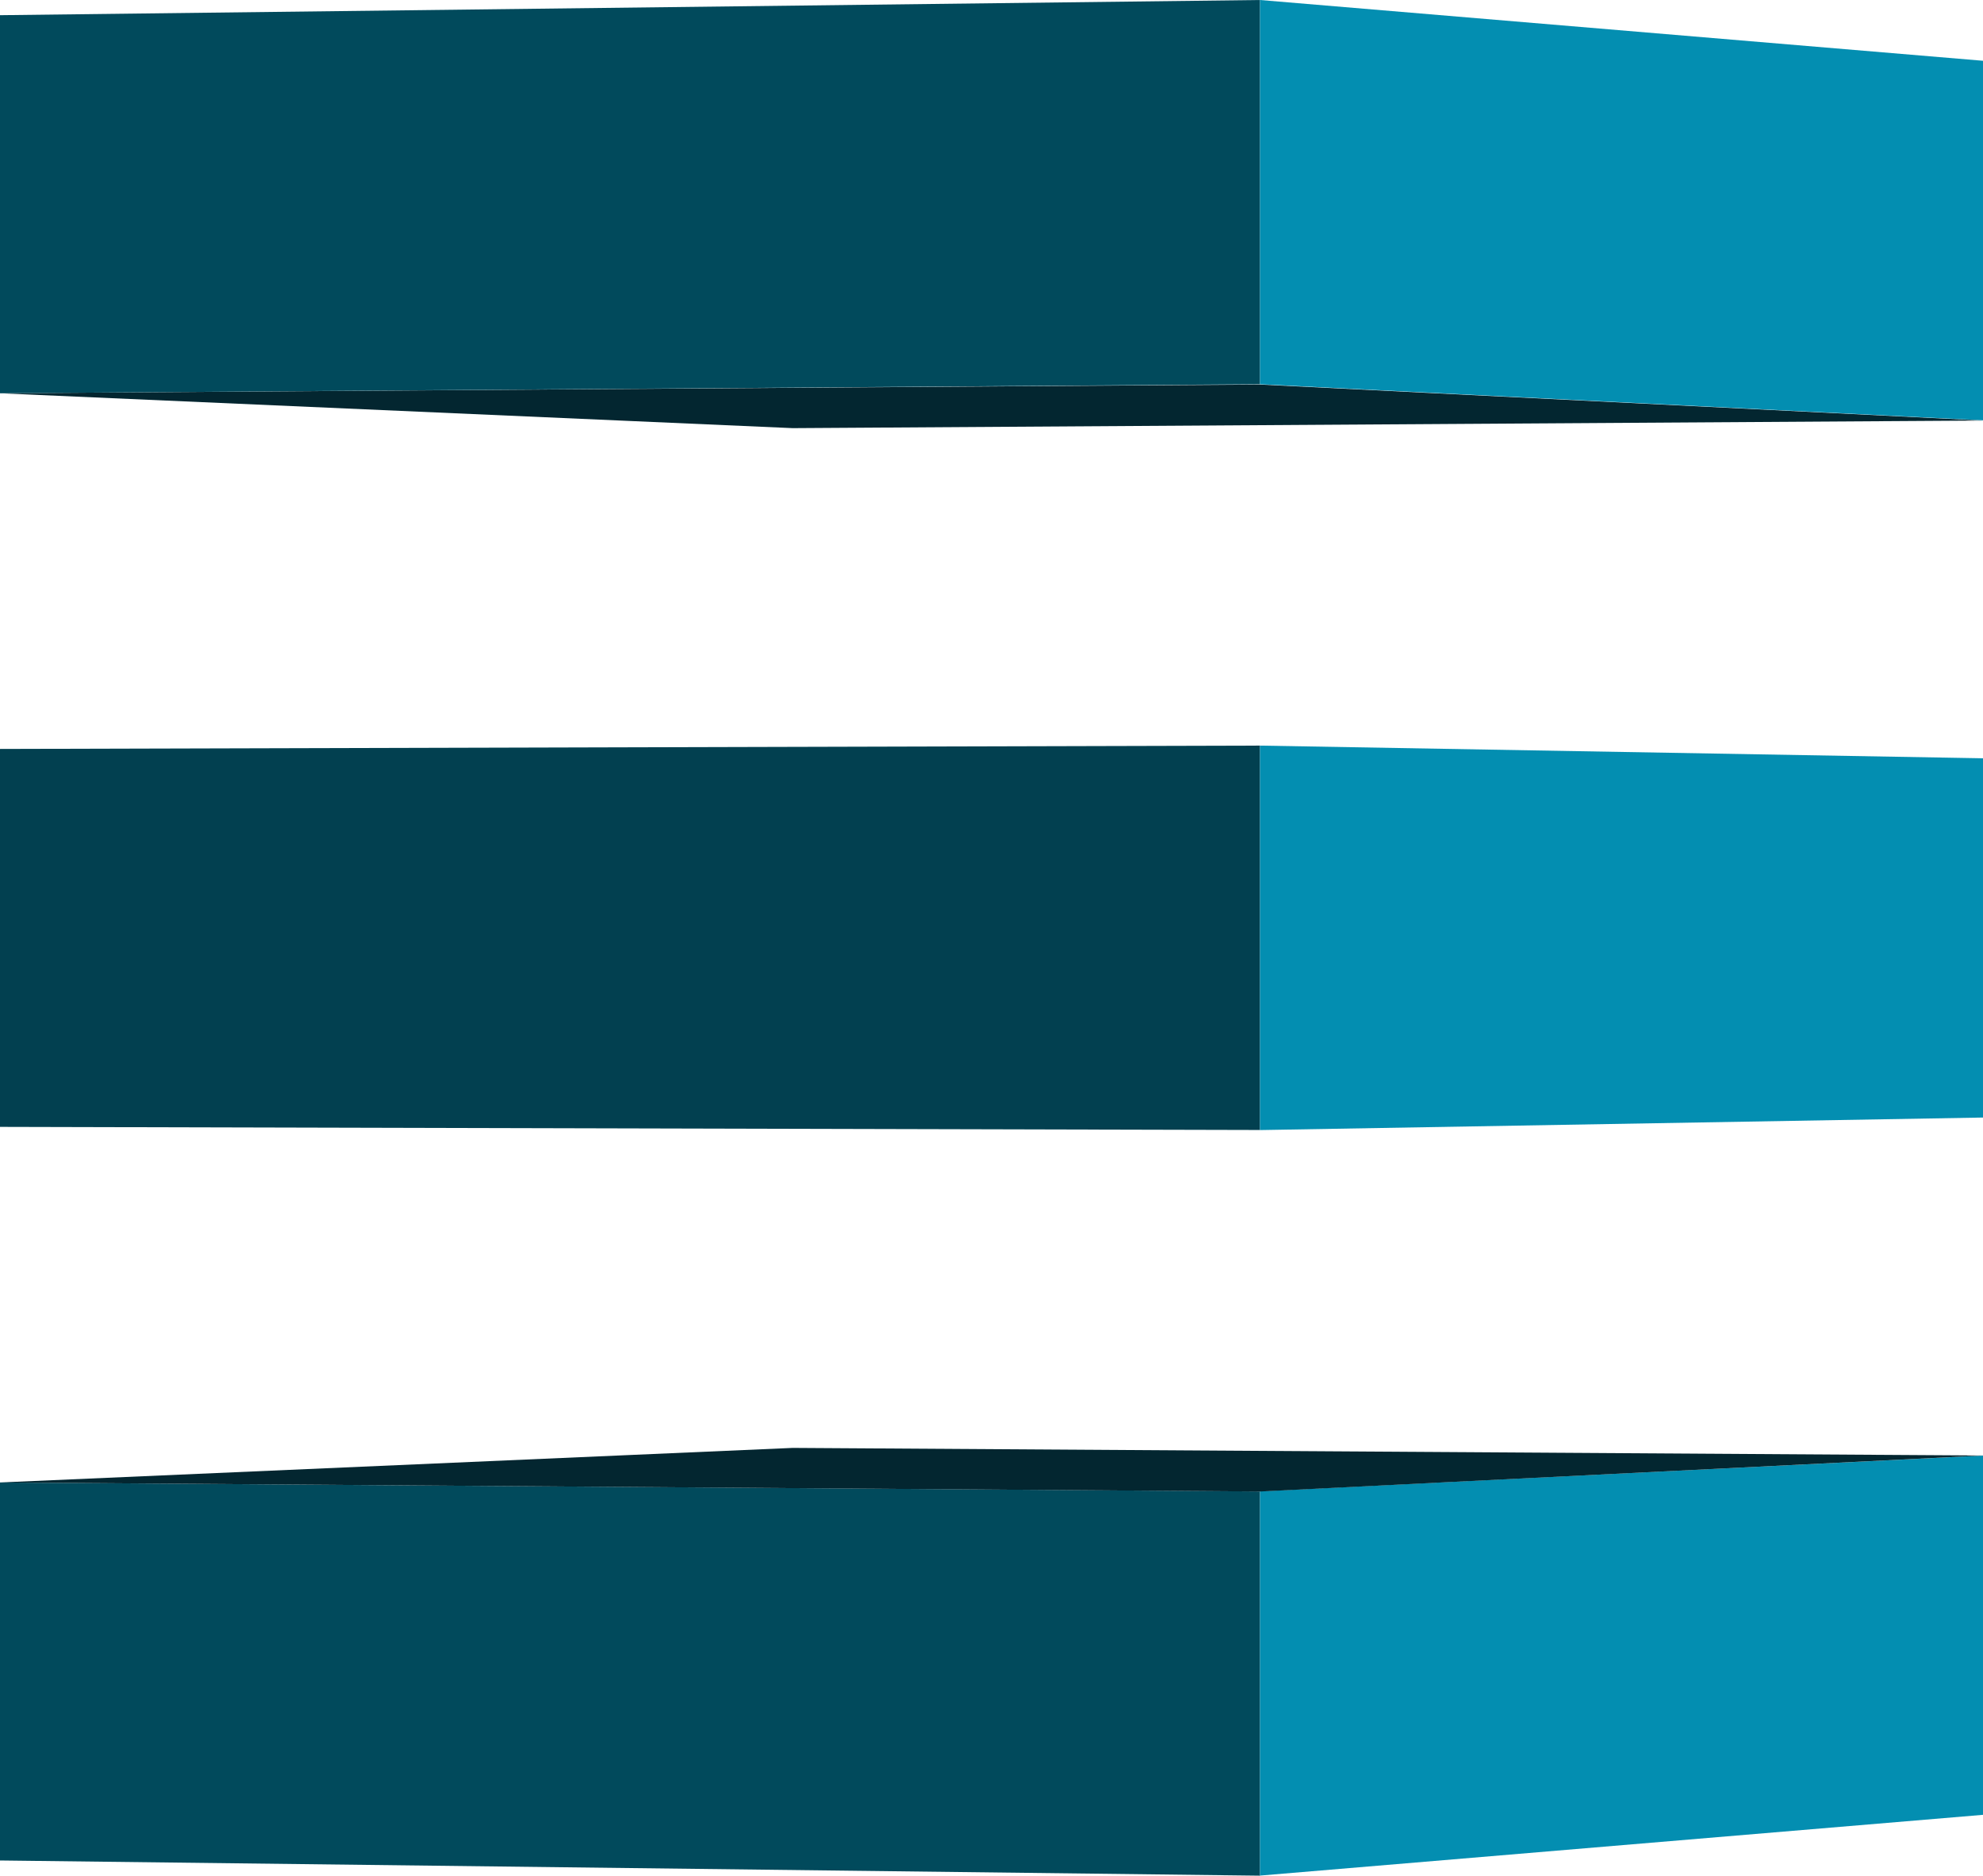
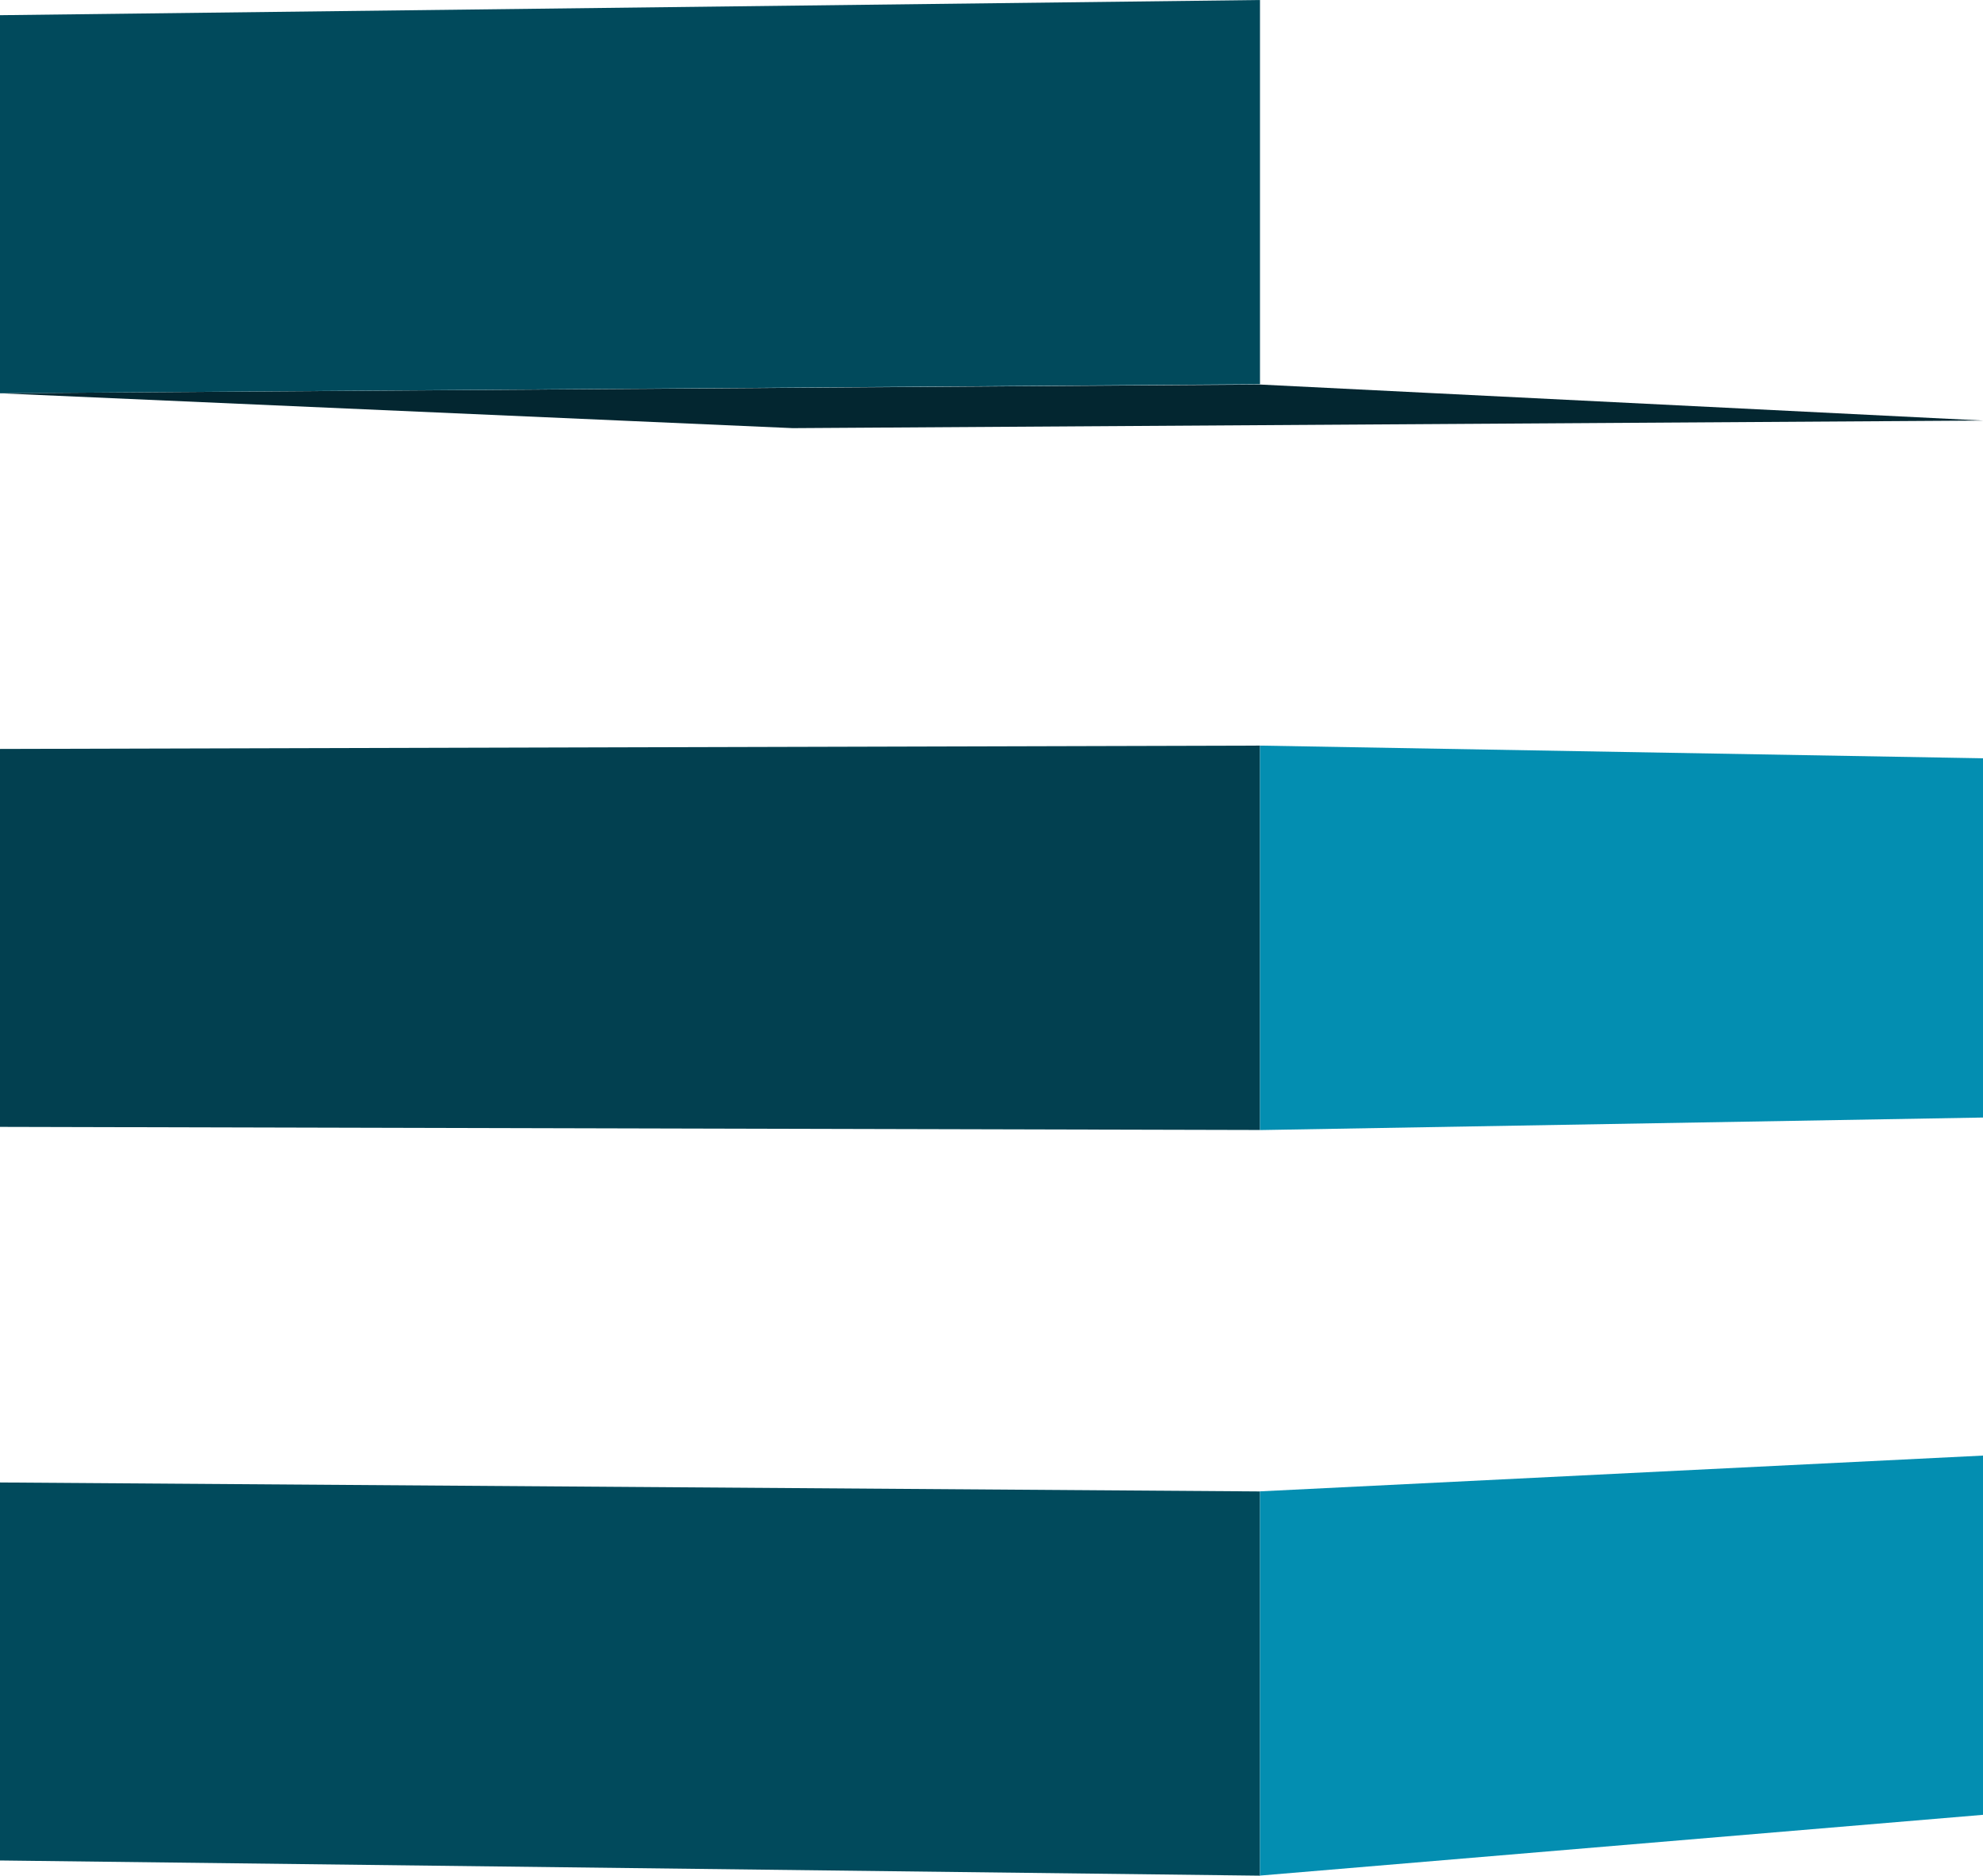
<svg xmlns="http://www.w3.org/2000/svg" width="26.105" height="24.692" viewBox="0 0 26.105 24.692">
  <g id="Gruppe_206" data-name="Gruppe 206" transform="translate(0 0)">
-     <path id="Pfad_139" data-name="Pfad 139" d="M0,28.664l10.436.459,15.669-.1-9.518-.474Z" transform="translate(0 -23.487)" fill="#032630" />
+     <path id="Pfad_139" data-name="Pfad 139" d="M0,28.664l10.436.459,15.669-.1-9.518-.474" transform="translate(0 -23.487)" fill="#032630" />
    <path id="Pfad_140" data-name="Pfad 140" d="M16.587,0,0,.2V5.177l16.587-.119Z" transform="translate(0)" fill="#014a5c" />
-     <path id="Pfad_141" data-name="Pfad 141" d="M93.608,0V5.058l9.518.475V.8Z" transform="translate(-77.021)" fill="#038eb1" />
    <path id="Pfad_142" data-name="Pfad 142" d="M0,115.11l16.587.2v-5.058L0,110.134Z" transform="translate(0 -90.619)" fill="#014a5c" />
    <path id="Pfad_143" data-name="Pfad 143" d="M93.608,108.6v5.058l9.518-.8v-4.729Z" transform="translate(-77.021 -88.968)" fill="#038eb1" />
-     <path id="Pfad_144" data-name="Pfad 144" d="M0,108l16.587.119,9.518-.474-15.669-.1Z" transform="translate(0 -88.485)" fill="#032630" />
    <path id="Pfad_145" data-name="Pfad 145" d="M0,55.444v4.975l16.587.041V55.4Z" transform="translate(0 -45.585)" fill="#024050" />
    <path id="Pfad_146" data-name="Pfad 146" d="M93.608,60.461l9.518-.165V55.567L93.608,55.4Z" transform="translate(-77.021 -45.585)" fill="#038eb1" />
  </g>
</svg>